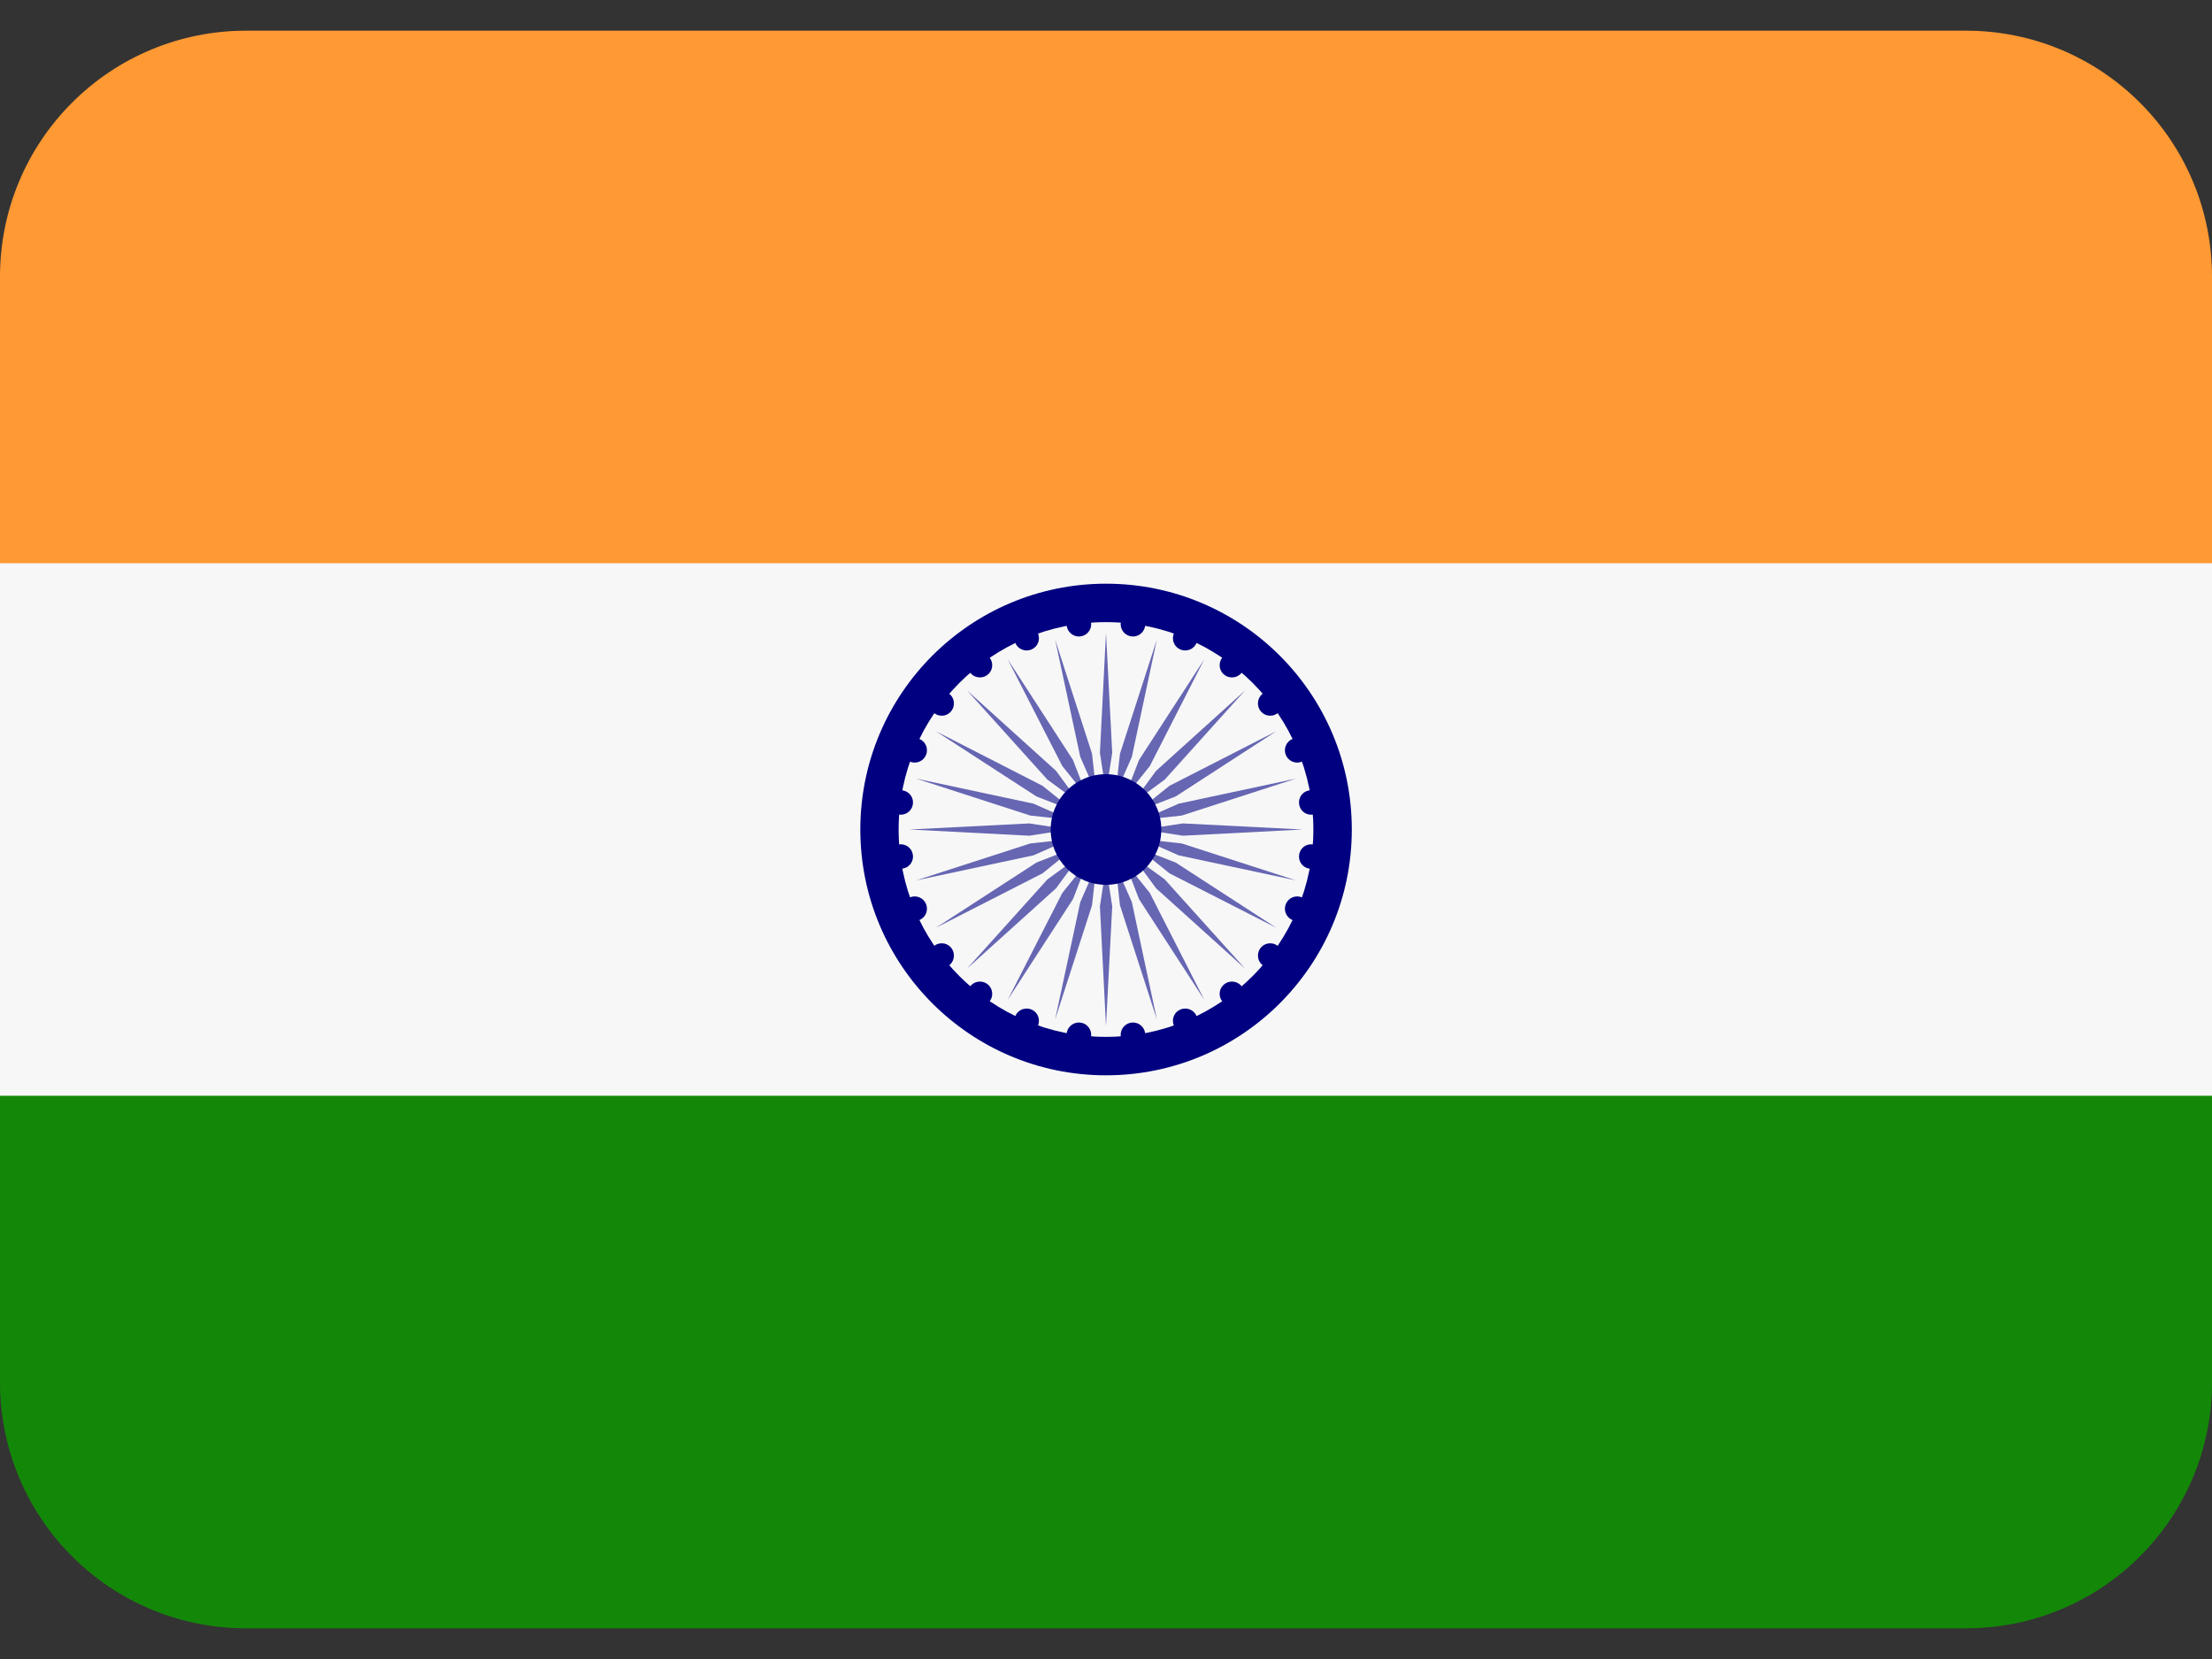
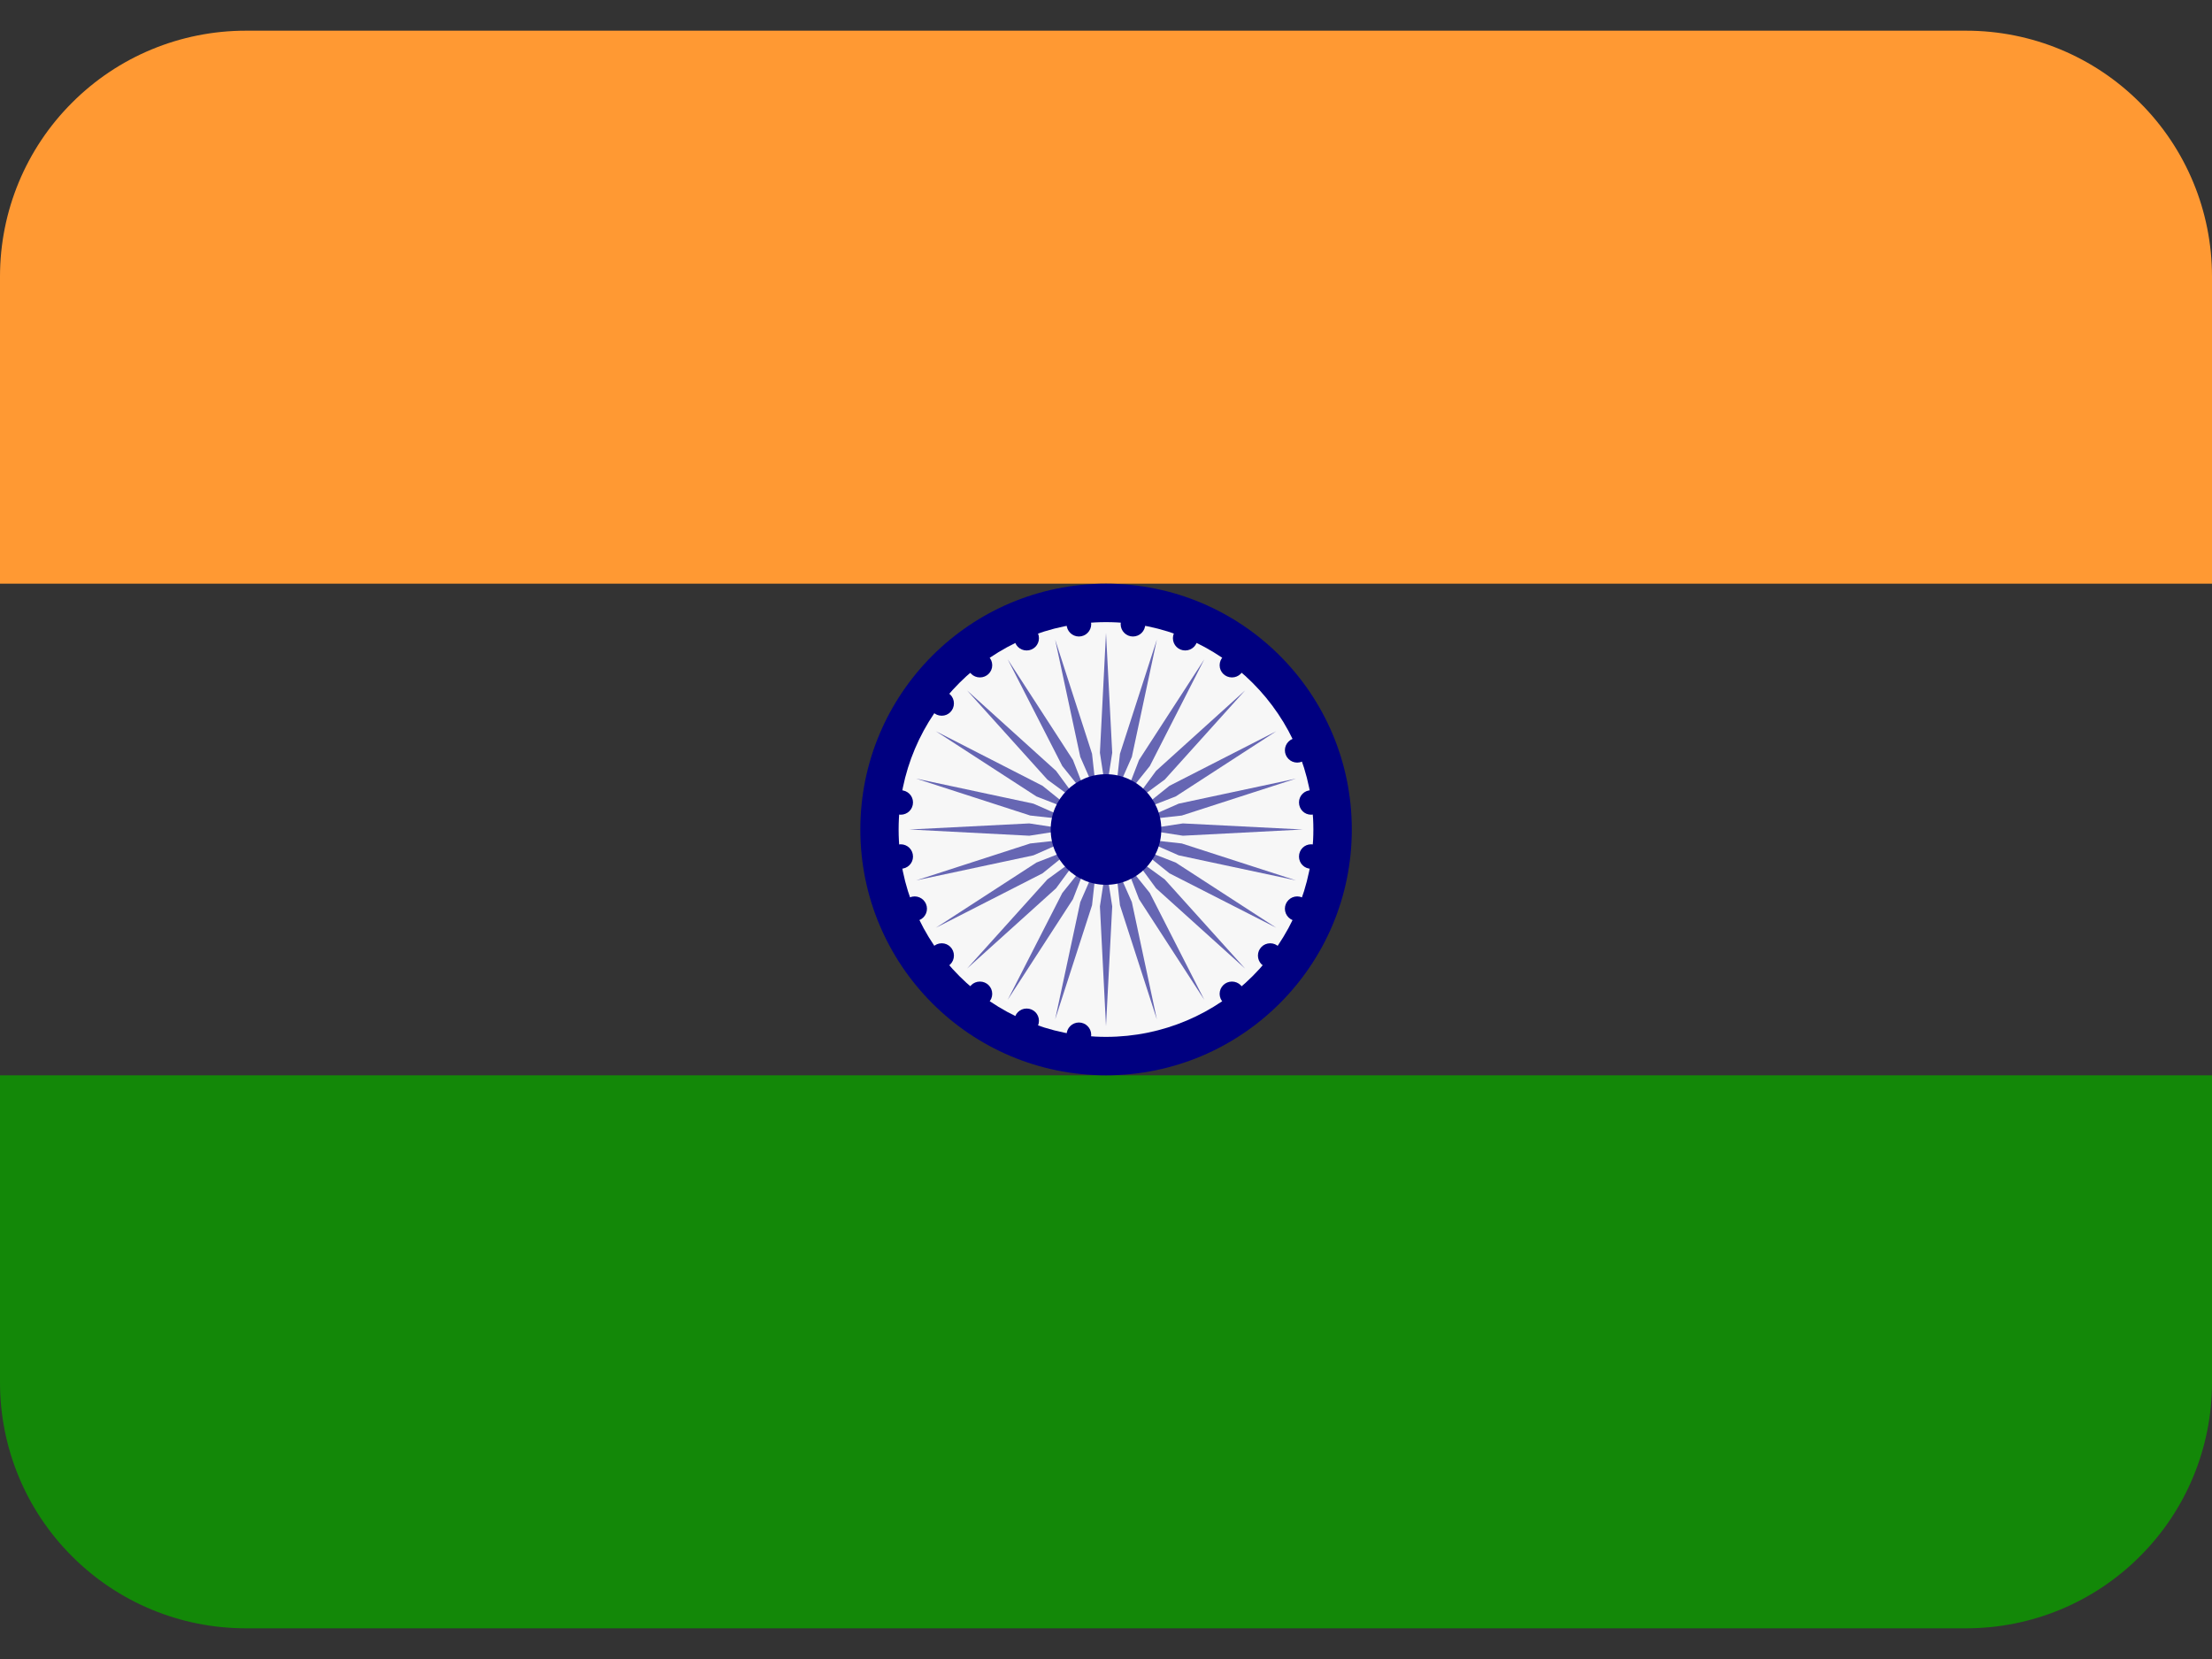
<svg xmlns="http://www.w3.org/2000/svg" width="16" height="12" viewBox="0 0 16 12" fill="none">
  <rect x="0" y="0" width="16" height="12" fill="#333333" stroke="none" />
  <g clip-path="url(#clip0_122_261)">
    <path d="M0 10C0 10.472 0.187 10.924 0.521 11.257C0.854 11.591 1.306 11.778 1.778 11.778H14.222C14.694 11.778 15.146 11.591 15.479 11.257C15.813 10.924 16 10.472 16 10V7.778H0V10Z" fill="#138808" />
    <path d="M16 4.222V2C16 1.528 15.813 1.076 15.479 0.743C15.146 0.409 14.694 0.222 14.222 0.222H1.778C1.306 0.222 0.854 0.409 0.521 0.743C0.187 1.076 0 1.528 0 2L0 4.222H16Z" fill="#FF9933" />
-     <path d="M0 4.074H16V7.926H0V4.074Z" fill="#F7F7F7" />
    <path d="M8 7.778C8.982 7.778 9.778 6.982 9.778 6C9.778 5.018 8.982 4.222 8 4.222C7.019 4.222 6.223 5.018 6.223 6C6.223 6.982 7.019 7.778 8 7.778Z" fill="#000080" />
    <path d="M8 7.5C8.828 7.5 9.5 6.828 9.5 6C9.5 5.172 8.828 4.5 8 4.5C7.172 4.5 6.5 5.172 6.5 6C6.5 6.828 7.172 7.5 8 7.5Z" fill="#F7F7F7" />
    <path d="M8.045 5.445L8 5.733L7.956 5.445L8 4.578L8.045 5.445ZM7.632 4.626L7.814 5.475L7.931 5.742L7.899 5.452L7.632 4.626ZM7.289 4.769L7.684 5.541L7.867 5.769L7.761 5.497L7.289 4.769ZM6.995 4.994L7.576 5.639L7.812 5.812L7.639 5.576L6.995 4.994ZM6.769 5.289L7.497 5.761L7.769 5.867L7.541 5.684L6.769 5.289ZM6.627 5.632L7.452 5.899L7.743 5.931L7.475 5.813L6.627 5.632ZM6.578 6L7.445 6.045L7.734 6L7.445 5.956L6.578 6ZM6.627 6.368L7.475 6.187L7.743 6.069L7.452 6.101L6.627 6.368ZM6.769 6.711L7.541 6.317L7.769 6.133L7.497 6.239L6.769 6.711ZM6.995 7.006L7.639 6.425L7.812 6.189L7.576 6.361L6.995 7.006ZM7.289 7.232L7.761 6.504L7.867 6.231L7.684 6.459L7.289 7.232ZM7.632 7.374L7.899 6.548L7.931 6.258L7.814 6.525L7.632 7.374ZM8 7.422L8.045 6.556L8 6.267L7.956 6.556L8 7.422ZM8.368 7.374L8.187 6.525L8.069 6.258L8.101 6.548L8.368 7.374ZM8.711 7.232L8.317 6.459L8.134 6.231L8.239 6.504L8.711 7.232ZM9.006 7.006L8.425 6.361L8.189 6.189L8.362 6.425L9.006 7.006ZM9.232 6.711L8.504 6.239L8.231 6.133L8.459 6.317L9.232 6.711ZM9.374 6.368L8.548 6.101L8.258 6.069L8.526 6.187L9.374 6.368ZM9.423 6L8.556 5.956L8.267 6L8.556 6.045L9.423 6ZM9.374 5.632L8.526 5.813L8.258 5.931L8.548 5.899L9.374 5.632ZM9.232 5.289L8.459 5.684L8.231 5.867L8.504 5.761L9.232 5.289ZM9.006 4.994L8.362 5.576L8.189 5.812L8.425 5.639L9.006 4.994ZM8.711 4.769L8.239 5.497L8.134 5.769L8.317 5.541L8.711 4.769ZM8.368 4.626L8.101 5.452L8.069 5.742L8.187 5.475L8.368 4.626Z" fill="#6666B3" />
    <path d="M7.804 4.604C7.853 4.604 7.893 4.564 7.893 4.515C7.893 4.466 7.853 4.426 7.804 4.426C7.755 4.426 7.715 4.466 7.715 4.515C7.715 4.564 7.755 4.604 7.804 4.604Z" fill="#000080" />
    <path d="M7.426 4.705C7.475 4.705 7.515 4.666 7.515 4.616C7.515 4.567 7.475 4.528 7.426 4.528C7.377 4.528 7.337 4.567 7.337 4.616C7.337 4.666 7.377 4.705 7.426 4.705Z" fill="#000080" />
    <path d="M7.088 4.9C7.137 4.9 7.177 4.861 7.177 4.812C7.177 4.762 7.137 4.723 7.088 4.723C7.039 4.723 6.999 4.762 6.999 4.812C6.999 4.861 7.039 4.9 7.088 4.9Z" fill="#000080" />
    <path d="M6.812 5.177C6.861 5.177 6.9 5.137 6.9 5.088C6.9 5.039 6.861 4.999 6.812 4.999C6.762 4.999 6.723 5.039 6.723 5.088C6.723 5.137 6.762 5.177 6.812 5.177Z" fill="#000080" />
-     <path d="M6.616 5.516C6.665 5.516 6.705 5.476 6.705 5.427C6.705 5.378 6.665 5.338 6.616 5.338C6.567 5.338 6.527 5.378 6.527 5.427C6.527 5.476 6.567 5.516 6.616 5.516Z" fill="#000080" />
    <path d="M6.515 5.893C6.564 5.893 6.604 5.854 6.604 5.804C6.604 5.755 6.564 5.716 6.515 5.716C6.466 5.716 6.426 5.755 6.426 5.804C6.426 5.854 6.466 5.893 6.515 5.893Z" fill="#000080" />
    <path d="M6.515 6.284C6.564 6.284 6.604 6.245 6.604 6.196C6.604 6.146 6.564 6.107 6.515 6.107C6.466 6.107 6.426 6.146 6.426 6.196C6.426 6.245 6.466 6.284 6.515 6.284Z" fill="#000080" />
    <path d="M6.616 6.662C6.665 6.662 6.705 6.622 6.705 6.573C6.705 6.524 6.665 6.484 6.616 6.484C6.567 6.484 6.527 6.524 6.527 6.573C6.527 6.622 6.567 6.662 6.616 6.662Z" fill="#000080" />
    <path d="M6.812 7.001C6.861 7.001 6.9 6.961 6.9 6.912C6.9 6.863 6.861 6.823 6.812 6.823C6.762 6.823 6.723 6.863 6.723 6.912C6.723 6.961 6.762 7.001 6.812 7.001Z" fill="#000080" />
    <path d="M7.088 7.277C7.137 7.277 7.177 7.238 7.177 7.189C7.177 7.139 7.137 7.1 7.088 7.1C7.039 7.1 6.999 7.139 6.999 7.189C6.999 7.238 7.039 7.277 7.088 7.277Z" fill="#000080" />
    <path d="M7.426 7.472C7.475 7.472 7.515 7.433 7.515 7.384C7.515 7.334 7.475 7.295 7.426 7.295C7.377 7.295 7.337 7.334 7.337 7.384C7.337 7.433 7.377 7.472 7.426 7.472Z" fill="#000080" />
    <path d="M7.804 7.574C7.853 7.574 7.893 7.534 7.893 7.485C7.893 7.436 7.853 7.396 7.804 7.396C7.755 7.396 7.715 7.436 7.715 7.485C7.715 7.534 7.755 7.574 7.804 7.574Z" fill="#000080" />
-     <path d="M8.195 7.574C8.244 7.574 8.284 7.534 8.284 7.485C8.284 7.436 8.244 7.396 8.195 7.396C8.146 7.396 8.106 7.436 8.106 7.485C8.106 7.534 8.146 7.574 8.195 7.574Z" fill="#000080" />
-     <path d="M8.573 7.472C8.622 7.472 8.662 7.433 8.662 7.384C8.662 7.334 8.622 7.295 8.573 7.295C8.524 7.295 8.484 7.334 8.484 7.384C8.484 7.433 8.524 7.472 8.573 7.472Z" fill="#000080" />
    <path d="M8.911 7.277C8.96 7.277 9 7.238 9 7.189C9 7.139 8.96 7.1 8.911 7.1C8.862 7.1 8.822 7.139 8.822 7.189C8.822 7.238 8.862 7.277 8.911 7.277Z" fill="#000080" />
    <path d="M9.188 7.001C9.237 7.001 9.276 6.961 9.276 6.912C9.276 6.863 9.237 6.823 9.188 6.823C9.138 6.823 9.099 6.863 9.099 6.912C9.099 6.961 9.138 7.001 9.188 7.001Z" fill="#000080" />
    <path d="M9.383 6.662C9.432 6.662 9.472 6.622 9.472 6.573C9.472 6.524 9.432 6.484 9.383 6.484C9.334 6.484 9.294 6.524 9.294 6.573C9.294 6.622 9.334 6.662 9.383 6.662Z" fill="#000080" />
    <path d="M9.484 6.284C9.533 6.284 9.573 6.245 9.573 6.196C9.573 6.146 9.533 6.107 9.484 6.107C9.435 6.107 9.396 6.146 9.396 6.196C9.396 6.245 9.435 6.284 9.484 6.284Z" fill="#000080" />
    <path d="M9.484 5.893C9.533 5.893 9.573 5.854 9.573 5.804C9.573 5.755 9.533 5.716 9.484 5.716C9.435 5.716 9.396 5.755 9.396 5.804C9.396 5.854 9.435 5.893 9.484 5.893Z" fill="#000080" />
    <path d="M9.383 5.516C9.432 5.516 9.472 5.476 9.472 5.427C9.472 5.378 9.432 5.338 9.383 5.338C9.334 5.338 9.294 5.378 9.294 5.427C9.294 5.476 9.334 5.516 9.383 5.516Z" fill="#000080" />
-     <path d="M9.188 5.177C9.237 5.177 9.276 5.137 9.276 5.088C9.276 5.039 9.237 4.999 9.188 4.999C9.138 4.999 9.099 5.039 9.099 5.088C9.099 5.137 9.138 5.177 9.188 5.177Z" fill="#000080" />
    <path d="M8.911 4.9C8.96 4.9 9 4.861 9 4.812C9 4.762 8.96 4.723 8.911 4.723C8.862 4.723 8.822 4.762 8.822 4.812C8.822 4.861 8.862 4.9 8.911 4.9Z" fill="#000080" />
    <path d="M8.573 4.705C8.622 4.705 8.662 4.666 8.662 4.616C8.662 4.567 8.622 4.528 8.573 4.528C8.524 4.528 8.484 4.567 8.484 4.616C8.484 4.666 8.524 4.705 8.573 4.705Z" fill="#000080" />
    <path d="M8.195 4.604C8.244 4.604 8.284 4.564 8.284 4.515C8.284 4.466 8.244 4.426 8.195 4.426C8.146 4.426 8.106 4.466 8.106 4.515C8.106 4.564 8.146 4.604 8.195 4.604Z" fill="#000080" />
    <path d="M8 6.4C8.221 6.4 8.4 6.221 8.4 6C8.4 5.779 8.221 5.6 8 5.6C7.779 5.6 7.6 5.779 7.6 6C7.6 6.221 7.779 6.4 8 6.4Z" fill="#000080" />
  </g>
  <defs>
    <clipPath id="clip0_122_261">
      <rect width="16" height="12" fill="white" />
    </clipPath>
  </defs>
</svg>